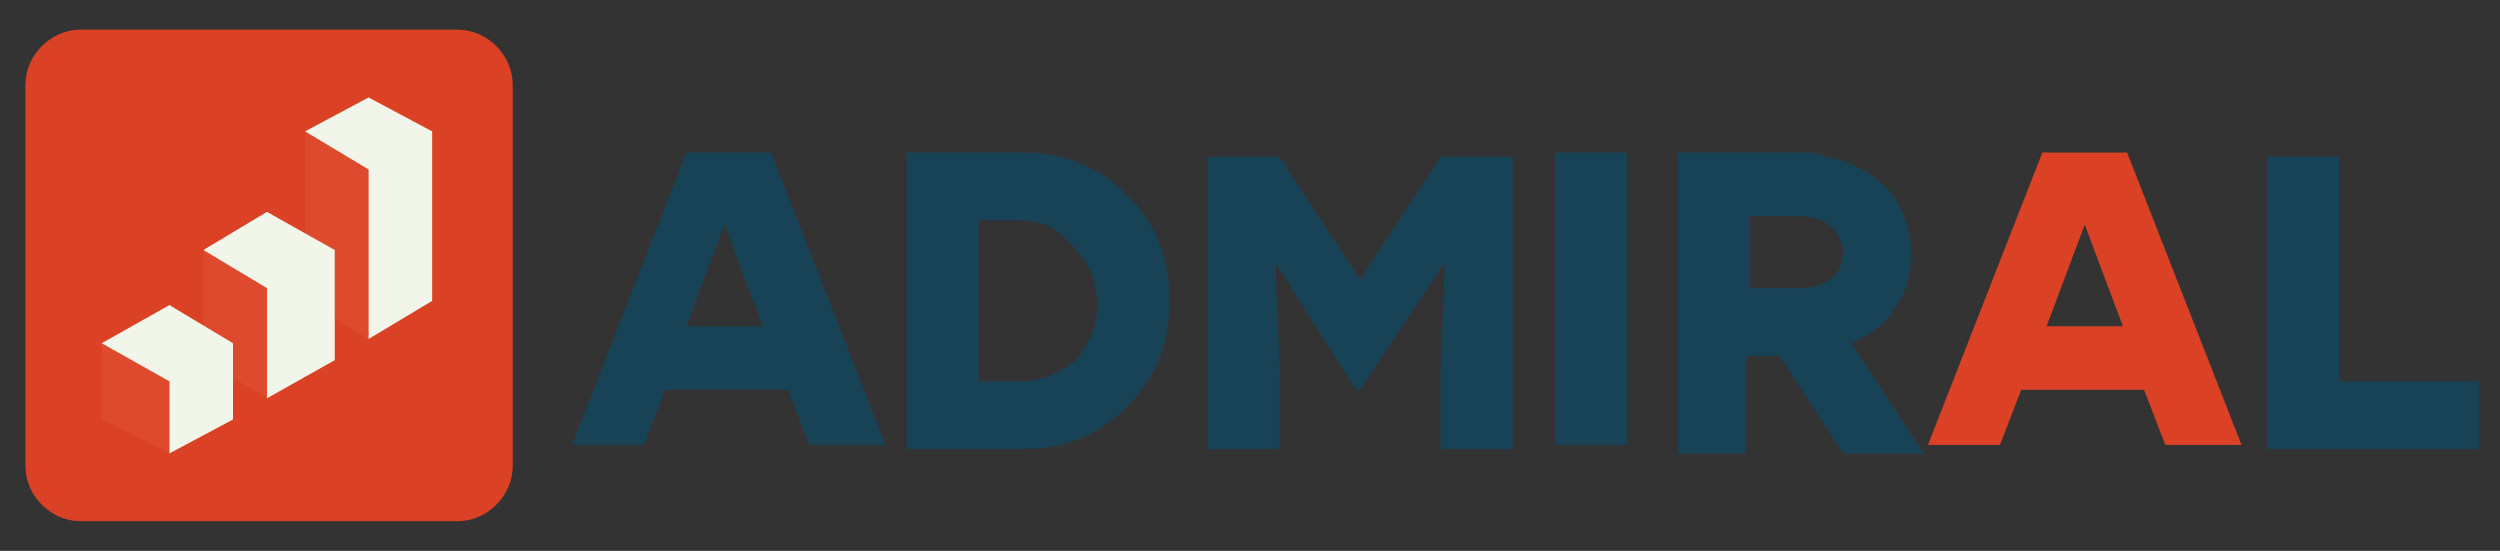
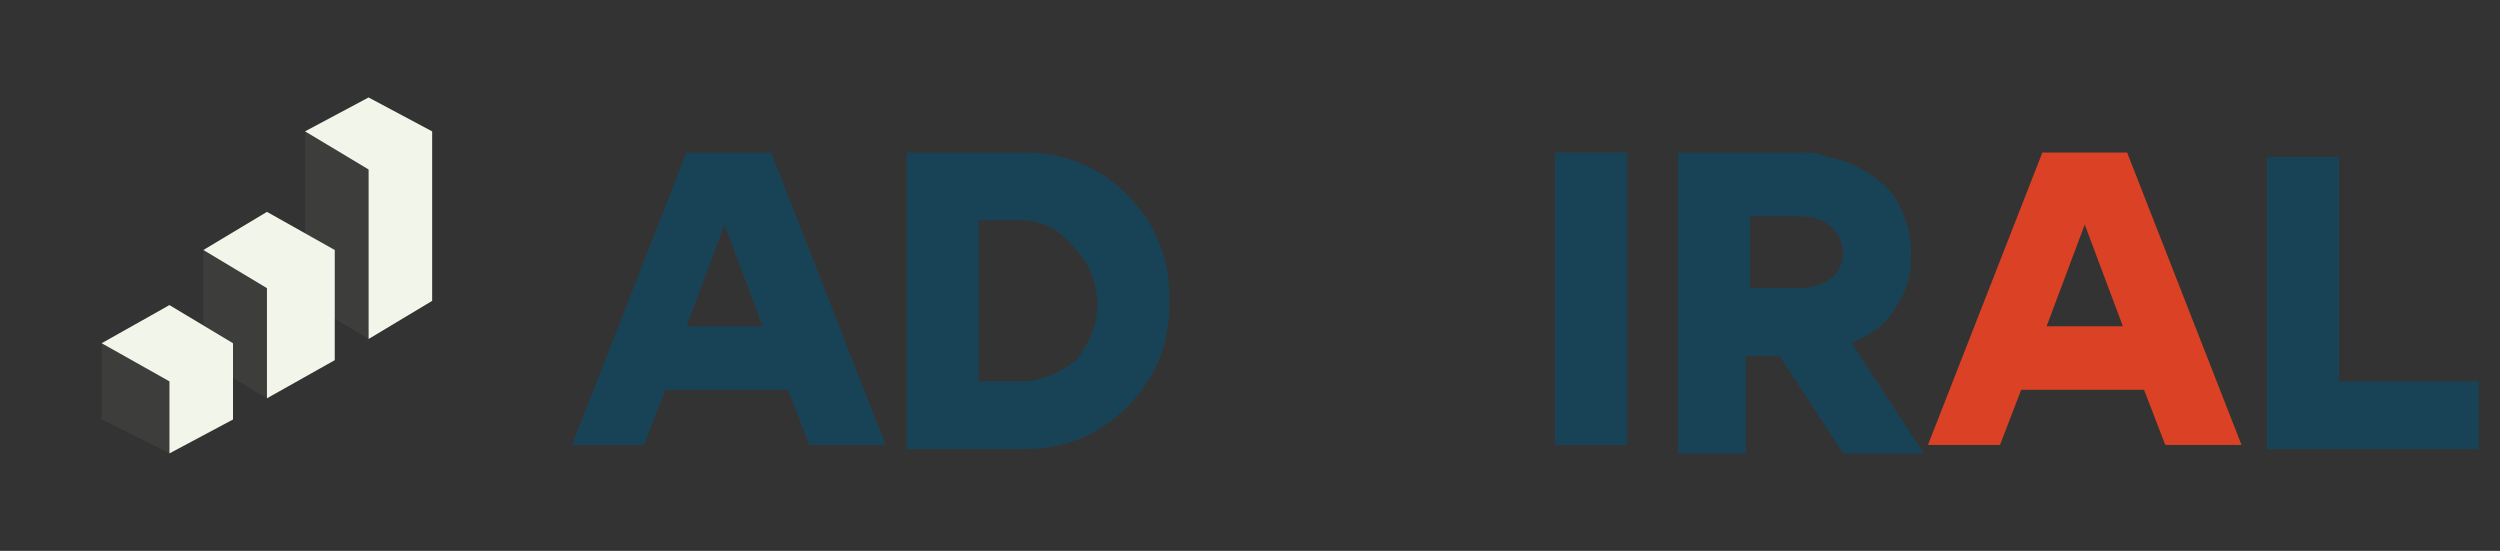
<svg xmlns="http://www.w3.org/2000/svg" width="59" height="13" viewBox="0 0 59 13" fill="none">
  <rect x="0" y="0" width="59" height="13" fill="#333333" stroke="none" />
  <path d="M19.1 10.5L18.6 9.2H15.7L15.2 10.5H13.5L16.2 3.6H18.2L20.9 10.5H19.1ZM17.1 5.3L16.2 7.7H18L17.1 5.3Z" fill="#184357" />
  <path d="M21.4 10.5V3.6H24.1C25.1 3.6 25.9 3.9 26.6 4.6C27.3 5.3 27.6 6.1 27.6 7.1C27.6 8.1 27.3 8.9 26.6 9.6C25.9 10.3 25.1 10.6 24.1 10.6H21.4V10.5ZM24.1 5.2H23.1V9H24.1C24.6 9 25 8.8 25.4 8.5C25.7 8.1 25.9 7.7 25.9 7.2C25.9 6.7 25.7 6.2 25.4 5.9C25 5.4 24.6 5.2 24.1 5.2Z" fill="#184357" />
-   <path d="M32.1 9.2H32L30.1 6.2L30.2 8.7V10.6H28.5V3.7H30.2L32.1 6.6L34 3.7H35.7V10.6H34V8.7L34.1 6.2L32.1 9.2Z" fill="#184357" />
  <path d="M38.4 3.6V10.5H36.7V3.6H38.4Z" fill="#184357" />
  <path d="M39.6 10.5V3.6H42.4C42.7 3.6 42.9 3.6 43.1 3.7C43.7 3.8 44.2 4.1 44.6 4.5C44.9 4.9 45.1 5.4 45.1 6C45.1 6.5 45 6.9 44.7 7.3C44.5 7.7 44.1 7.9 43.7 8.1L45.4 10.7H43.5L42 8.4H41.2V10.7H39.6V10.5ZM42.4 5.1H41.3V6.8H42.4C43.1 6.8 43.5 6.5 43.5 5.9C43.4 5.4 43.1 5.1 42.4 5.1Z" fill="#184357" />
  <path d="M51.1 10.5L50.6 9.2H47.7L47.2 10.5H45.5L48.2 3.6H50.2L52.9 10.5H51.1ZM49.2 5.3L48.3 7.7H50.1L49.2 5.3Z" fill="#DB4124" />
  <path d="M58.5 9V10.6H53.5V3.7H55.2V9H58.5Z" fill="#184357" />
-   <path d="M10.8 12.3H1.9C1.2 12.3 0.6 11.7 0.6 11V2C0.6 1.3 1.2 0.7 1.9 0.7H10.8C11.5 0.7 12.1 1.3 12.1 2V11C12.1 11.7 11.5 12.3 10.8 12.3Z" fill="#DB4124" />
  <path opacity="0.05" d="M7.199 3.1C7.199 3.7 7.199 6.5 7.199 7.1L8.699 8V3.2L7.199 3.1Z" fill="#F2F5E9" />
  <path d="M8.699 3.1V8L10.199 7.1V3.1H8.699Z" fill="#F2F5E9" />
  <path d="M10.199 3.1L8.699 4L7.199 3.1L8.699 2.3L10.199 3.1Z" fill="#F2F5E9" />
  <path opacity="0.05" d="M4.8 5.9C4.8 6.5 4.8 7.9 4.8 8.5L6.3 9.4V5.9H4.8Z" fill="#F2F5E9" />
  <path d="M6.3 5.9V9.4L7.9 8.5V5.9H6.3Z" fill="#F2F5E9" />
  <path d="M7.9 5.9L6.3 6.8L4.8 5.9L6.3 5L7.9 5.9Z" fill="#F2F5E9" />
  <path opacity="0.05" d="M2.399 8.1C2.399 8.7 2.399 9.3 2.399 9.9L3.999 10.7V8.1H2.399Z" fill="#F2F5E9" />
  <path d="M3.999 8.1V10.7L5.499 9.9V8.1H3.999Z" fill="#F2F5E9" />
  <path d="M5.499 8.1L3.999 9L2.399 8.1L3.999 7.2L5.499 8.1Z" fill="#F2F5E9" />
</svg>